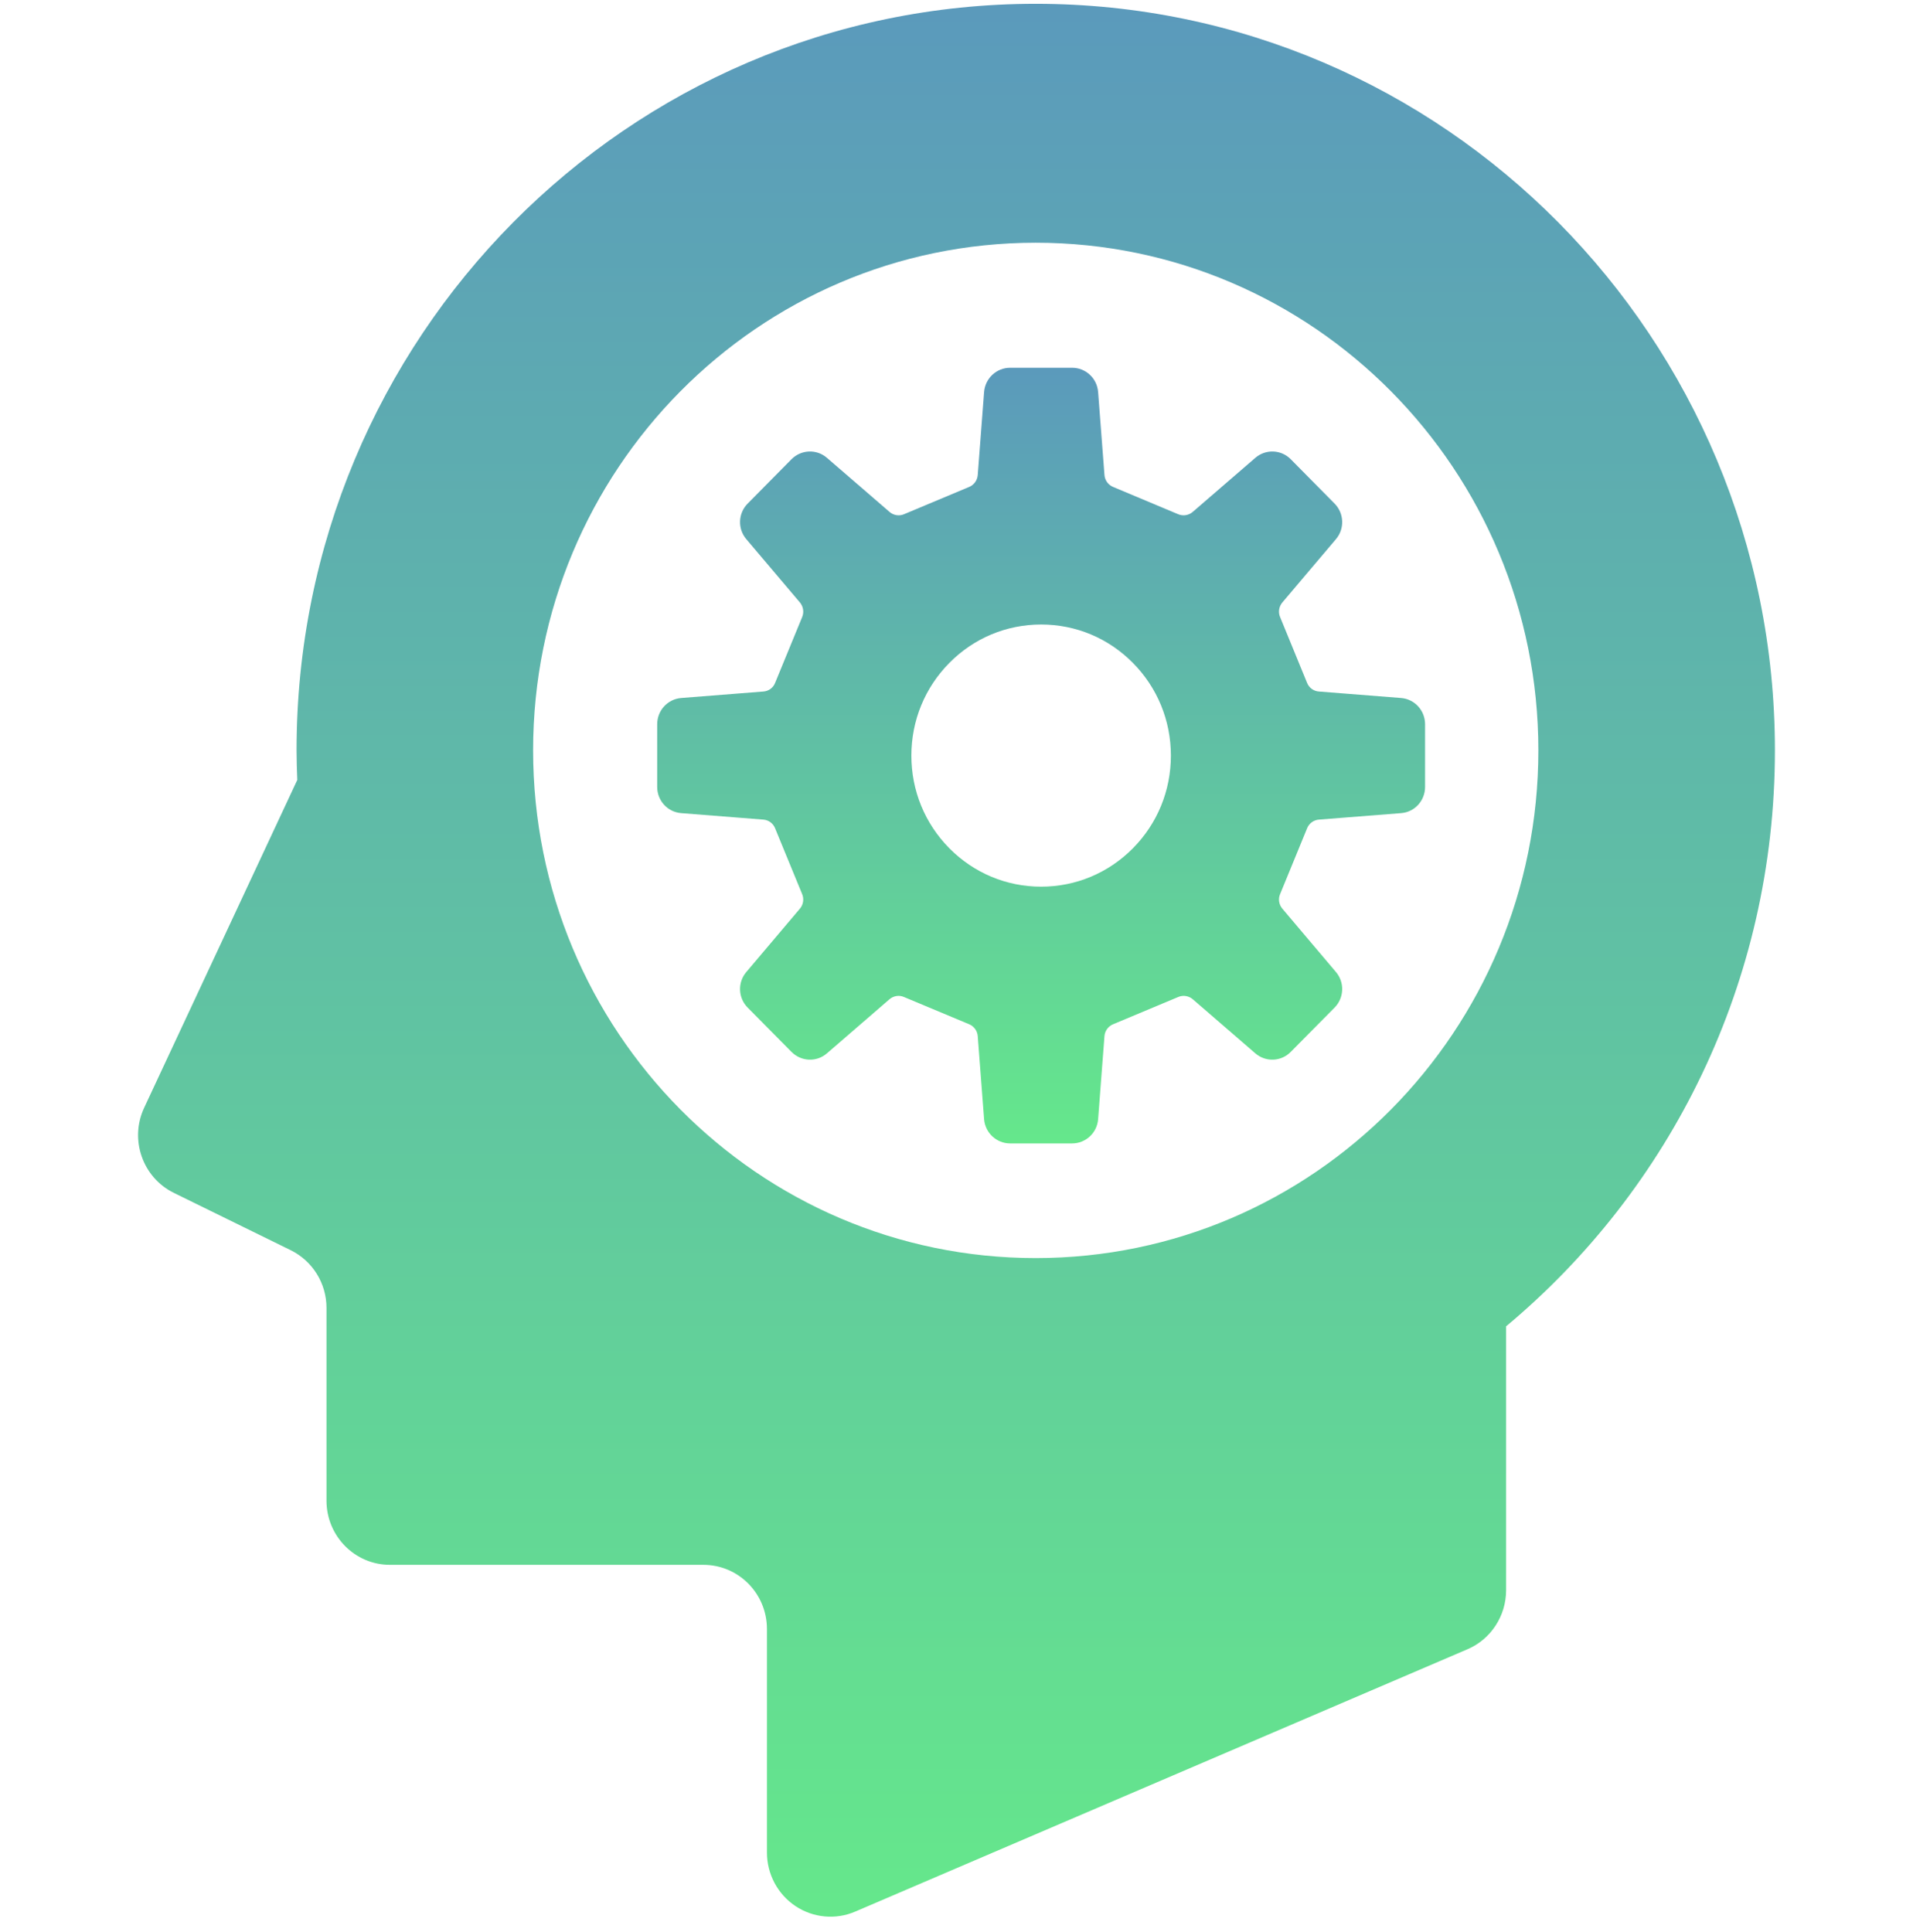
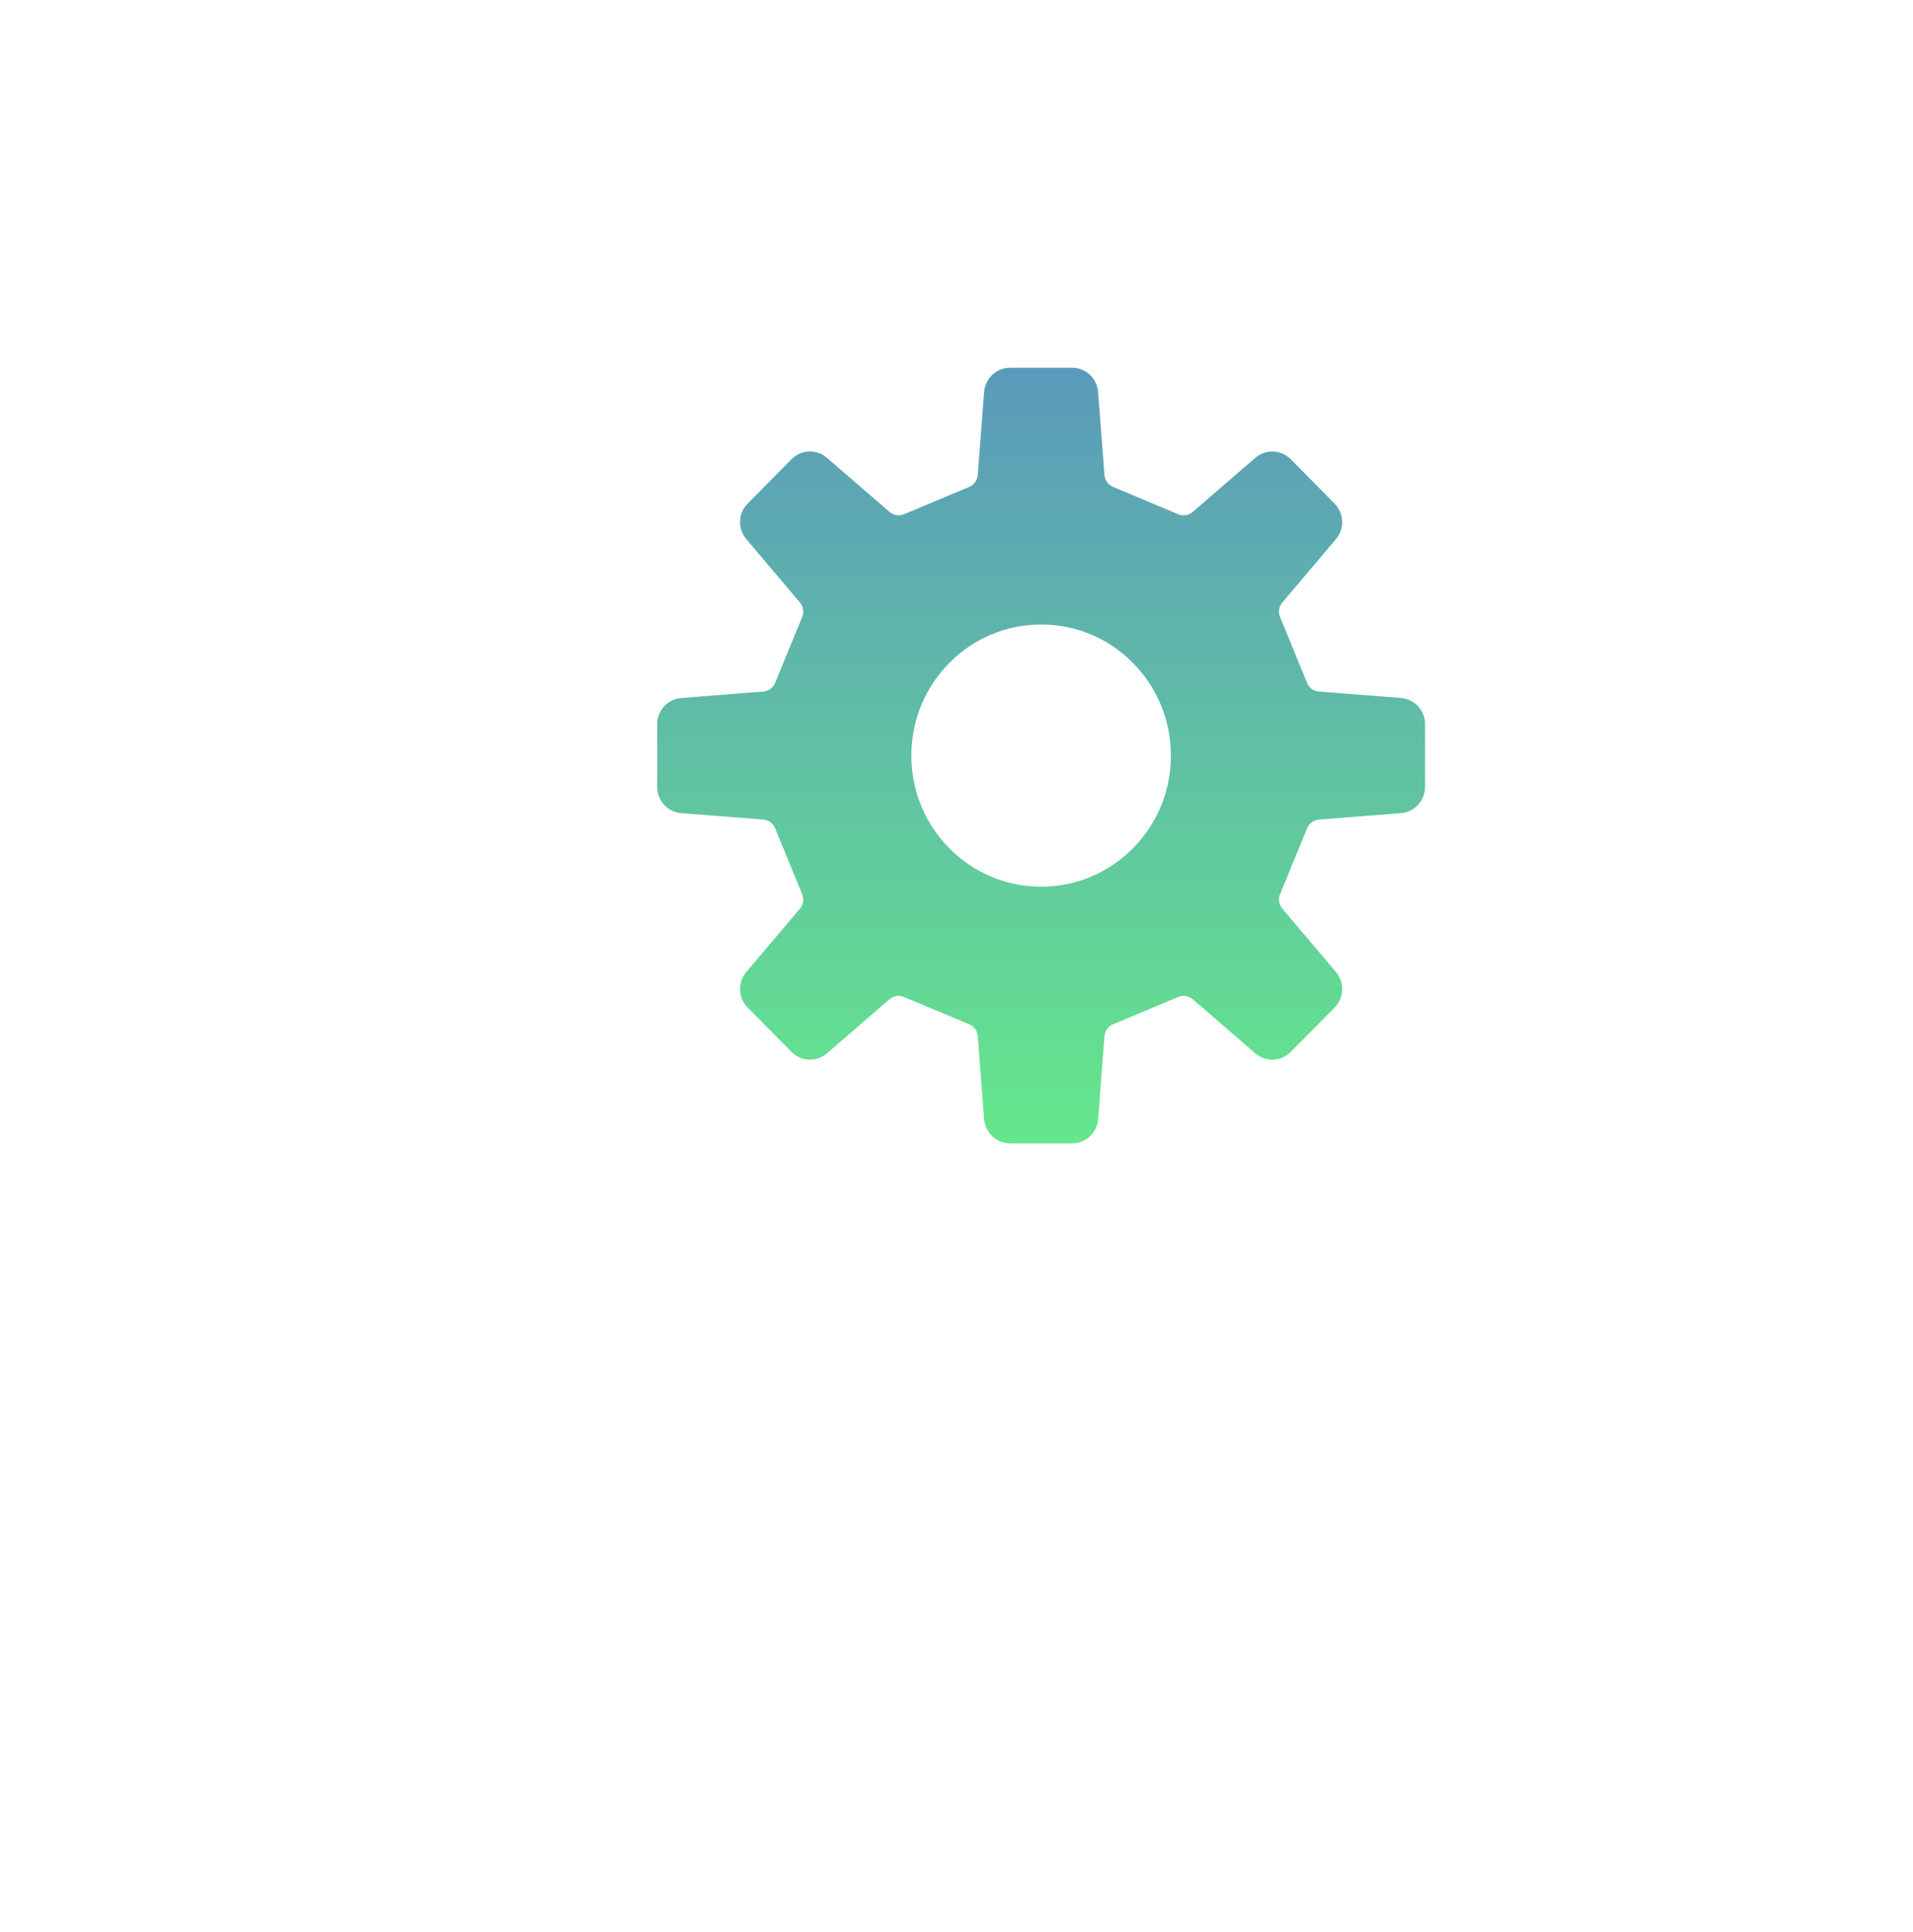
<svg xmlns="http://www.w3.org/2000/svg" width="100" height="101" viewBox="0 0 100 101" fill="none">
  <g clip-path="url(#clip0_201_42)">
-     <path d="M7.535 57.913L15.541 40.772C15.52 40.259 15.502 39.743 15.502 39.227C15.502 17.673 32.801 0.199 54.14 0.199C75.479 0.199 92.782 17.673 92.782 39.227C92.782 51.349 87.311 62.177 78.73 69.336V83.133C78.73 84.479 77.933 85.697 76.709 86.219L44.705 99.933C43.684 100.373 42.508 100.263 41.578 99.643C40.65 99.021 40.091 97.971 40.091 96.848V85.159C40.091 83.307 38.605 81.806 36.771 81.806H20.384C18.55 81.806 17.067 80.301 17.067 78.452V68.372C17.067 67.09 16.338 65.918 15.196 65.357L9.087 62.36C7.453 61.557 6.761 59.574 7.535 57.913ZM54.14 65.769C68.651 65.769 80.416 53.888 80.416 39.227C80.416 24.57 68.651 12.689 54.14 12.689C39.629 12.689 27.868 24.57 27.868 39.227C27.868 53.888 39.629 65.769 54.14 65.769Z" fill="url(#paint0_linear_201_42)" />
    <path d="M35.608 42.508C34.898 42.453 34.354 41.858 34.354 41.138V37.863C34.354 37.143 34.898 36.548 35.608 36.49L39.907 36.151C40.176 36.133 40.415 35.959 40.517 35.703L41.934 32.254C42.037 32.001 41.992 31.708 41.816 31.497L39.013 28.186C38.55 27.643 38.581 26.831 39.085 26.325L41.378 24.005C41.883 23.499 42.687 23.468 43.224 23.932L46.502 26.764C46.708 26.941 47.001 26.99 47.248 26.886L50.663 25.455C50.916 25.351 51.088 25.11 51.11 24.835L51.442 20.496C51.499 19.776 52.092 19.226 52.802 19.226H56.046C56.756 19.226 57.348 19.776 57.403 20.496L57.735 24.835C57.756 25.11 57.932 25.351 58.185 25.455L61.596 26.886C61.85 26.99 62.137 26.941 62.346 26.764L65.624 23.932C66.165 23.468 66.968 23.499 67.47 24.005L69.763 26.325C70.264 26.831 70.298 27.643 69.835 28.186L67.032 31.497C66.856 31.708 66.808 32.001 66.914 32.254L68.328 35.703C68.431 35.959 68.672 36.133 68.944 36.151L73.243 36.49C73.951 36.548 74.494 37.143 74.494 37.863V41.138C74.494 41.858 73.951 42.453 73.243 42.508L68.944 42.847C68.672 42.868 68.431 43.042 68.328 43.299L66.914 46.747C66.808 46.997 66.856 47.293 67.032 47.501L69.835 50.815C70.298 51.358 70.264 52.17 69.763 52.676L67.47 54.993C66.968 55.502 66.165 55.533 65.624 55.069L62.346 52.234C62.137 52.06 61.85 52.011 61.596 52.118L58.185 53.546C57.932 53.65 57.756 53.891 57.735 54.163L57.403 58.508C57.349 59.222 56.756 59.775 56.046 59.775H52.802C52.092 59.775 51.499 59.222 51.442 58.508L51.11 54.163C51.089 53.891 50.916 53.65 50.663 53.546L47.248 52.118C47.001 52.011 46.708 52.06 46.502 52.234L43.224 55.069C42.687 55.533 41.883 55.502 41.378 54.993L39.085 52.676C38.581 52.17 38.55 51.358 39.013 50.815L41.816 47.501C41.992 47.293 42.037 46.997 41.934 46.747L40.517 43.299C40.415 43.042 40.176 42.868 39.907 42.847L35.608 42.508ZM54.424 46.353C56.237 46.353 57.941 45.639 59.222 44.346C60.503 43.051 61.207 41.33 61.207 39.502C61.207 37.671 60.503 35.95 59.222 34.656C57.941 33.359 56.237 32.648 54.424 32.648C52.611 32.648 50.907 33.359 49.626 34.656C48.345 35.95 47.641 37.671 47.641 39.502C47.641 41.33 48.345 43.051 49.626 44.346C50.907 45.639 52.611 46.353 54.424 46.353Z" fill="url(#paint1_linear_201_42)" />
  </g>
  <defs>
    <linearGradient id="paint0_linear_201_42" x1="49.406" y1="-0.808" x2="49.406" y2="100.855" gradientUnits="userSpaceOnUse">
      <stop stop-color="#5B99BC" />
      <stop offset="1" stop-color="#65E88B" />
    </linearGradient>
    <linearGradient id="paint1_linear_201_42" x1="54.145" y1="18.818" x2="54.145" y2="60.041" gradientUnits="userSpaceOnUse">
      <stop stop-color="#5B99BC" />
      <stop offset="1" stop-color="#65E88B" />
    </linearGradient>
    <clipPath id="clip0_201_42">
      <rect width="99" height="100" fill="white" transform="matrix(-1 0 0 1 99.5 0.199)" />
    </clipPath>
  </defs>
</svg>